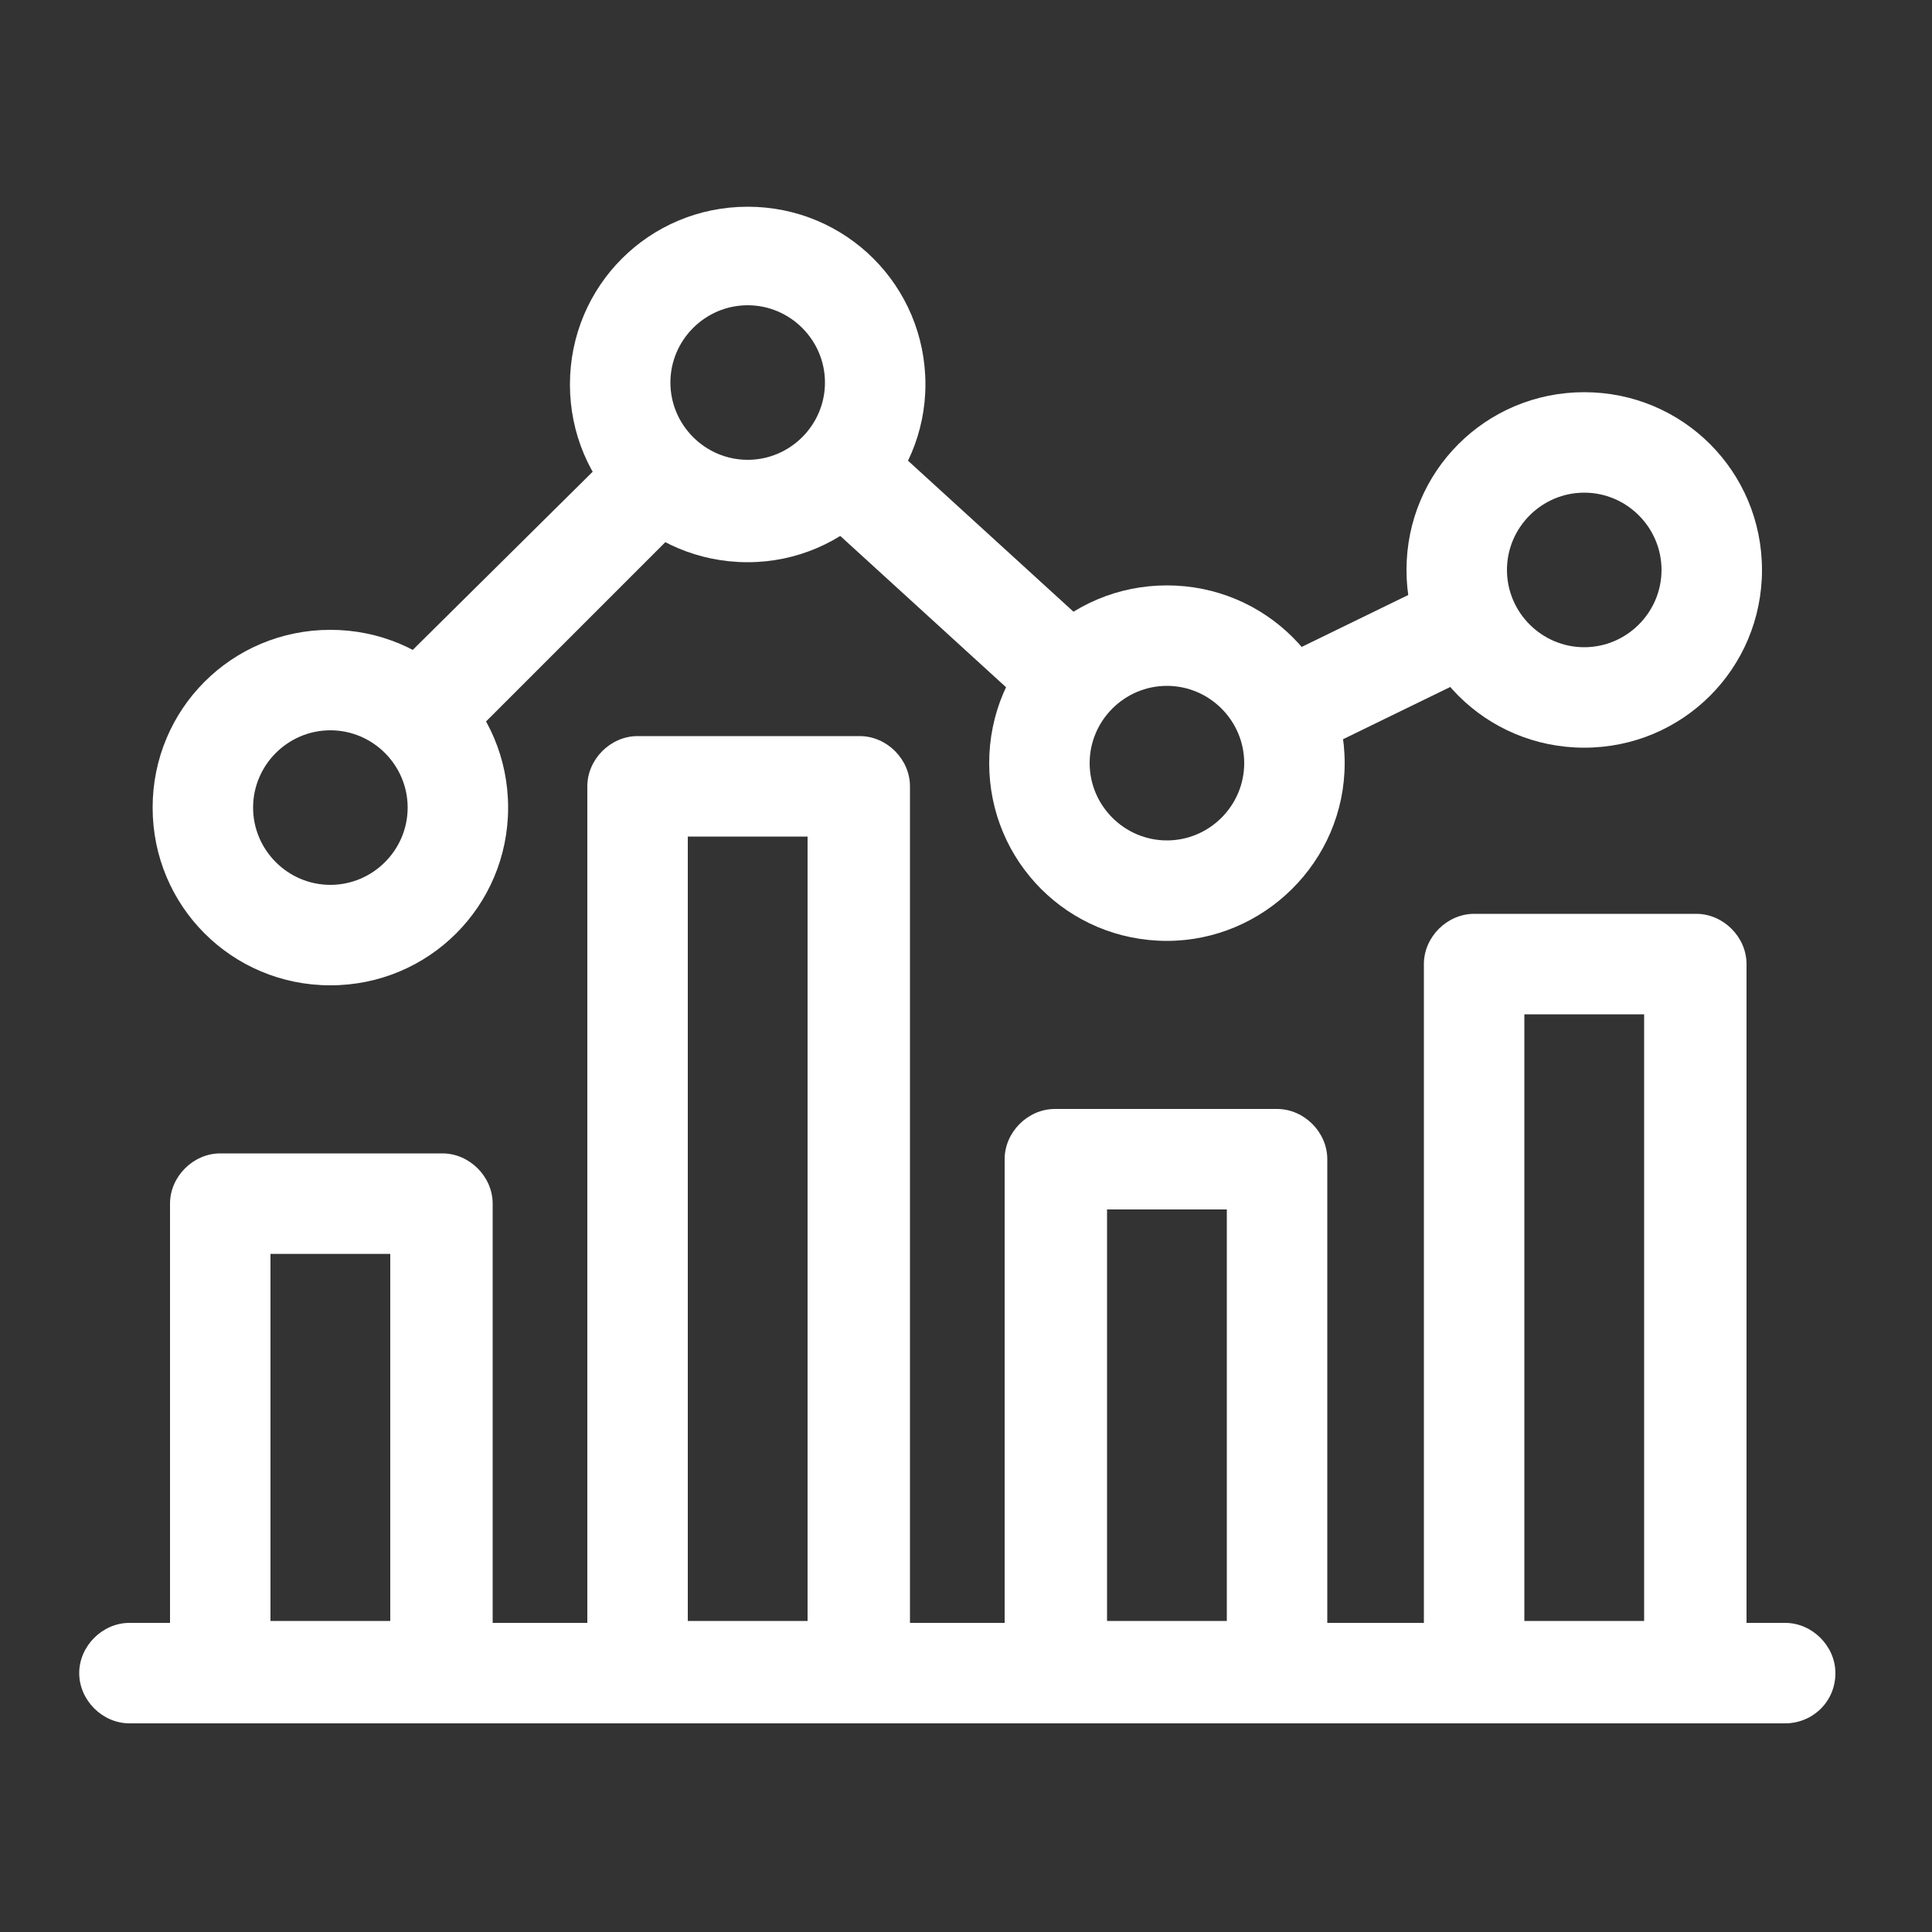
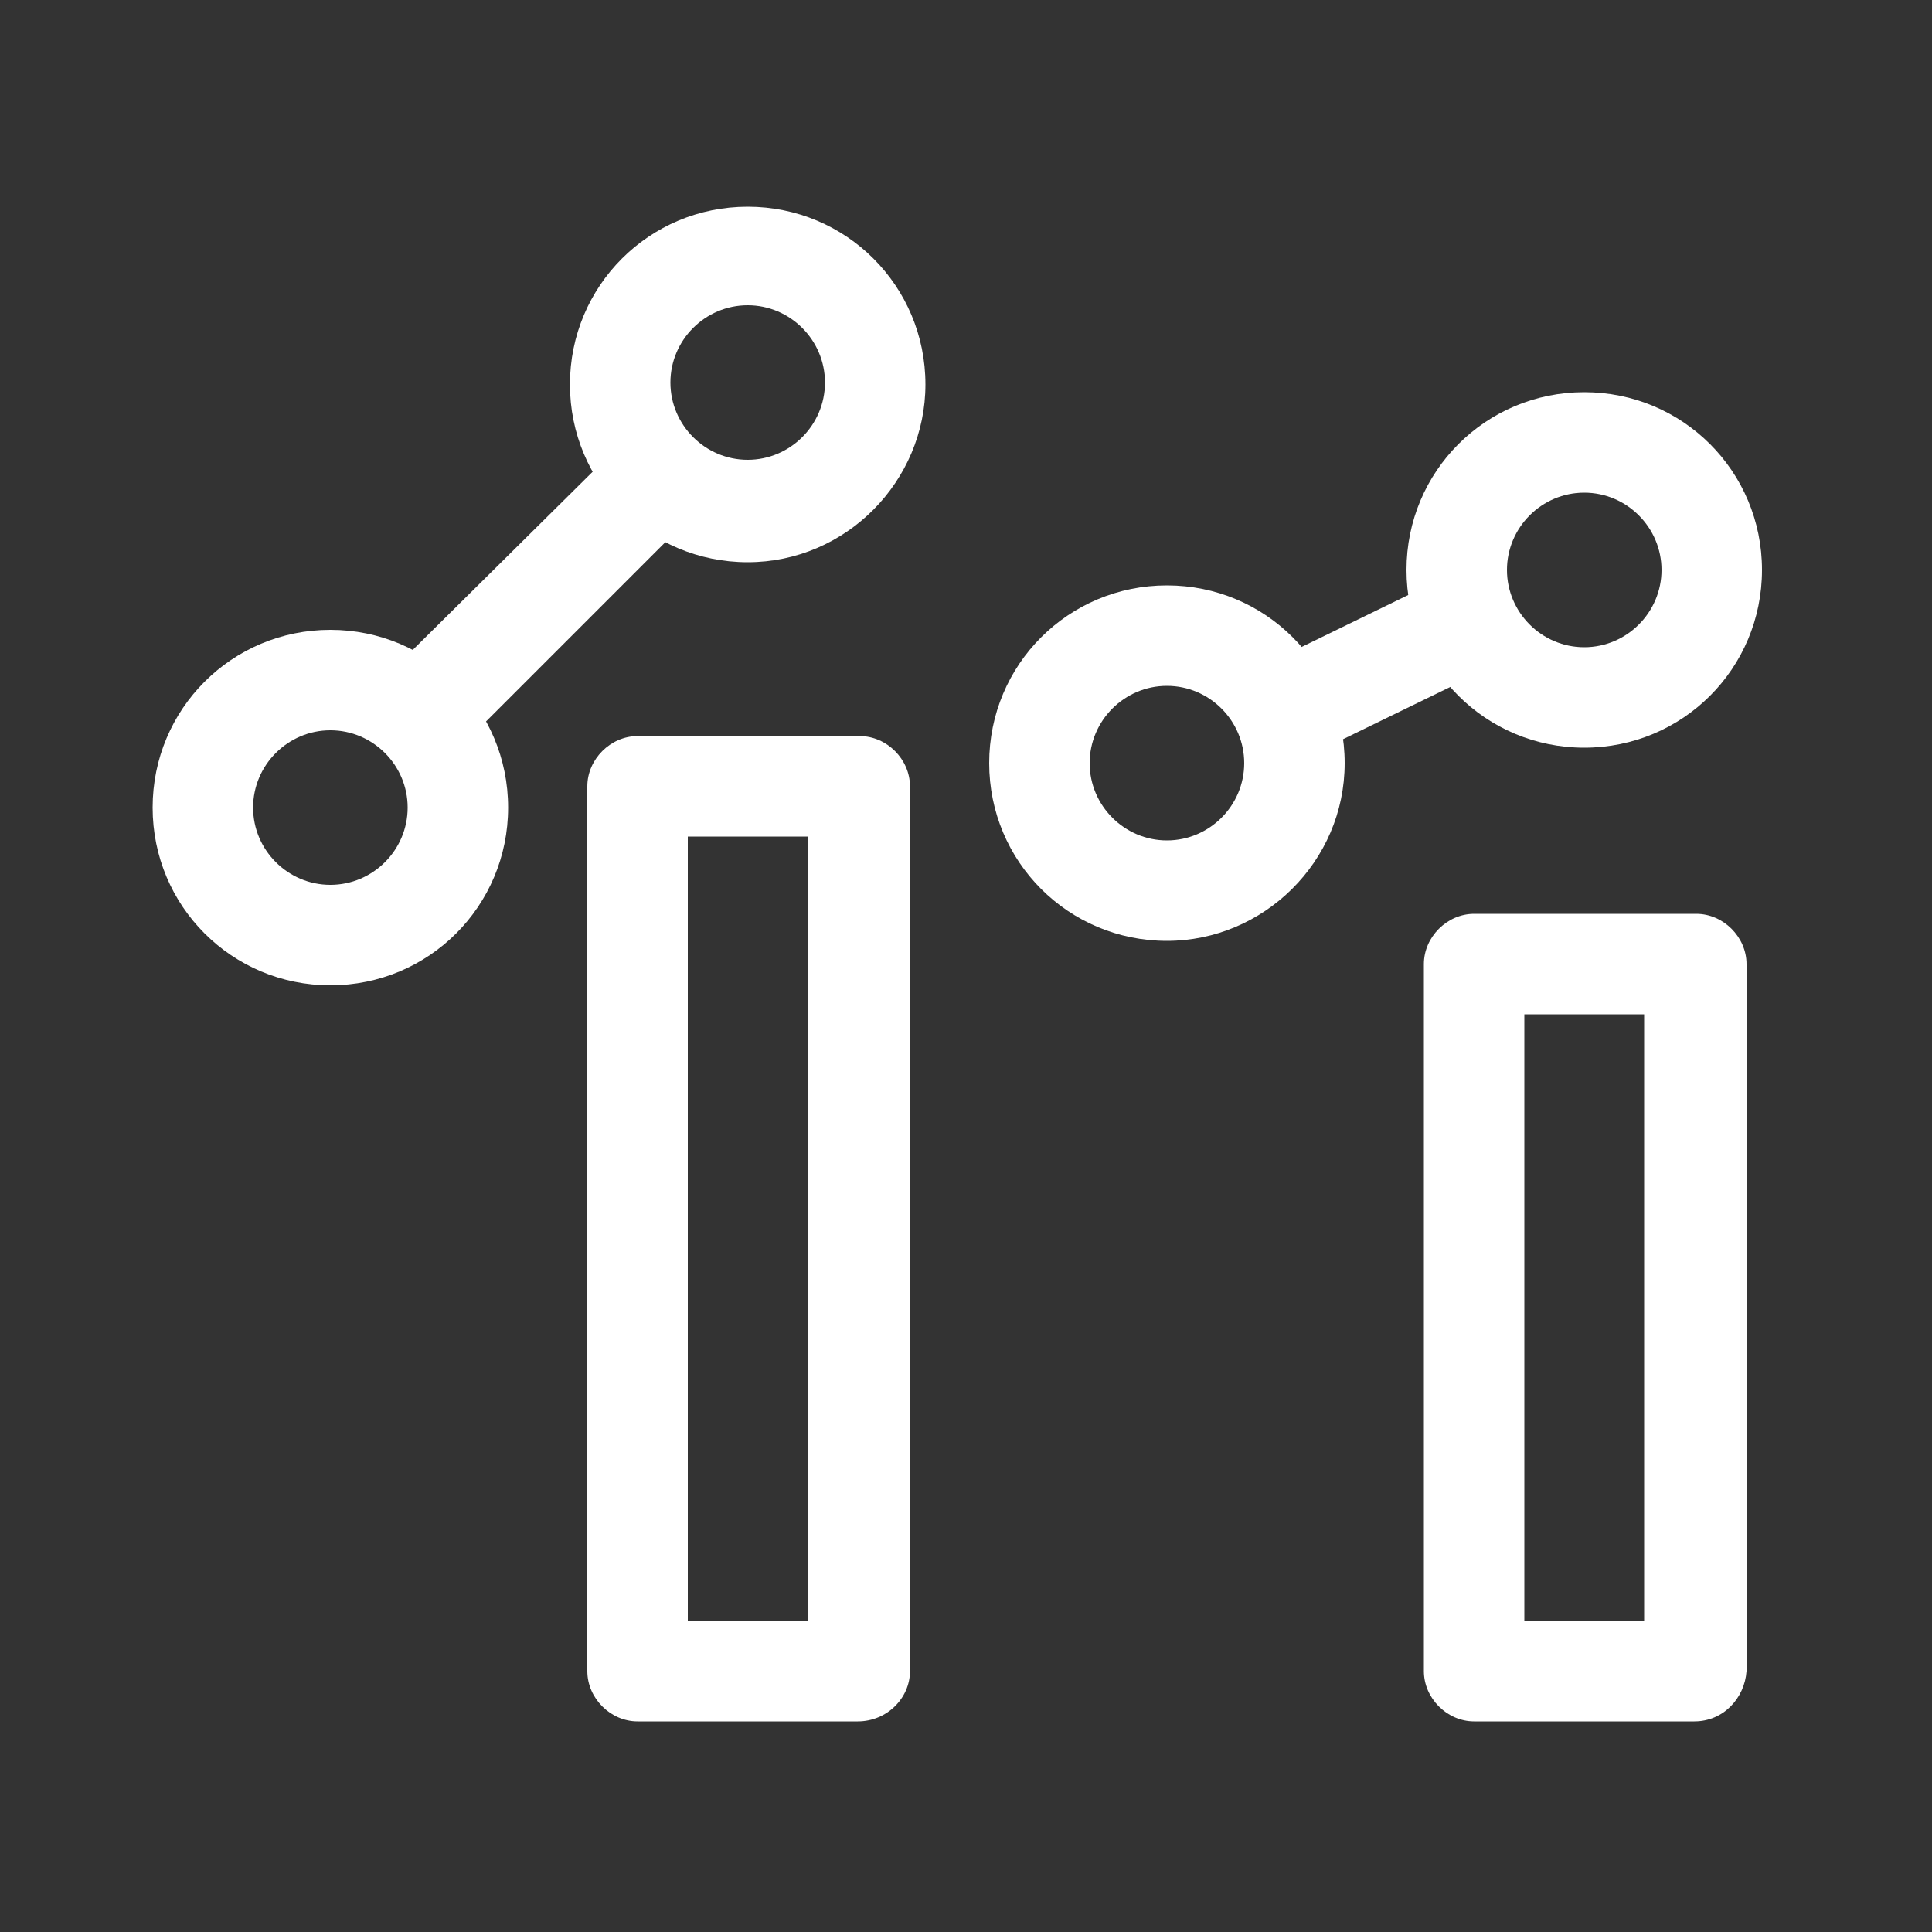
<svg xmlns="http://www.w3.org/2000/svg" x="0px" y="0px" viewBox="0 0 100 100" style="enable-background:new 0 0 100 100;" xml:space="preserve">
  <rect x="0" y="0" width="100" height="100" fill="#333333" stroke="none" />
  <g>
-     <path style="fill:#FFFFFF;" d="M92.4,89.2H6.7c-1.4,0-2.6-1.2-2.6-2.6c0-1.4,1.2-2.6,2.6-2.6h85.7c1.4,0,2.6,1.2,2.6,2.6   C95,88.1,93.8,89.2,92.4,89.2z" />
-   </g>
+     </g>
  <g>
-     <path style="fill:#FFFFFF;" d="M22.8,89.1H11.4c-1.4,0-2.6-1.2-2.6-2.6V62.3c0-1.4,1.2-2.6,2.6-2.6h11.5c1.4,0,2.6,1.2,2.6,2.6   v24.2C25.4,87.9,24.3,89.1,22.8,89.1z M14,83.9h6.2v-19H14V83.9z" />
-   </g>
+     </g>
  <g>
    <path style="fill:#FFFFFF;" d="M44.4,89.1H33c-1.4,0-2.6-1.2-2.6-2.6V40.7c0-1.4,1.2-2.6,2.6-2.6h11.5c1.4,0,2.6,1.2,2.6,2.6v45.8   C47.1,87.9,45.9,89.1,44.4,89.1z M35.6,83.9h6.2V43.3h-6.2V83.9z" />
  </g>
  <g>
-     <path style="fill:#FFFFFF;" d="M66.1,89.1H54.6c-1.4,0-2.6-1.2-2.6-2.6V60c0-1.4,1.2-2.6,2.6-2.6h11.5c1.4,0,2.6,1.2,2.6,2.6v26.5   C68.7,87.9,67.5,89.1,66.1,89.1z M57.3,83.9h6.2V62.6h-6.2V83.9z" />
-   </g>
+     </g>
  <g>
    <path style="fill:#FFFFFF;" d="M87.7,89.1H76.3c-1.4,0-2.6-1.2-2.6-2.6V49.9c0-1.4,1.2-2.6,2.6-2.6h11.5c1.4,0,2.6,1.2,2.6,2.6   v36.6C90.3,87.9,89.2,89.1,87.7,89.1z M78.9,83.9h6.2V52.5h-6.2V83.9z" />
  </g>
  <g>
    <path style="fill:#FFFFFF;" d="M17.1,51c-5.1,0-9.2-4.1-9.2-9.2c0-5.1,4.1-9.2,9.2-9.2s9.2,4.1,9.2,9.2C26.3,46.9,22.2,51,17.1,51z    M17.1,37.8c-2.2,0-4,1.8-4,4c0,2.2,1.8,4,4,4s4-1.8,4-4C21.1,39.6,19.3,37.8,17.1,37.8z" />
  </g>
  <g>
    <path style="fill:#FFFFFF;" d="M38.7,29.1c-5.1,0-9.2-4.1-9.2-9.2c0-5.1,4.1-9.2,9.2-9.2c5.1,0,9.2,4.1,9.2,9.2   C47.9,24.9,43.8,29.1,38.7,29.1z M38.7,15.8c-2.2,0-4,1.8-4,4c0,2.2,1.8,4,4,4s4-1.8,4-4C42.7,17.6,40.9,15.8,38.7,15.8z" />
  </g>
  <g>
    <path style="fill:#FFFFFF;" d="M60.4,48.7c-5.1,0-9.2-4.1-9.2-9.2c0-5.1,4.1-9.2,9.2-9.2s9.2,4.1,9.2,9.2   C69.6,44.6,65.4,48.7,60.4,48.7z M60.4,35.5c-2.2,0-4,1.8-4,4c0,2.2,1.8,4,4,4s4-1.8,4-4C64.4,37.3,62.6,35.5,60.4,35.5z" />
  </g>
  <g>
    <path style="fill:#FFFFFF;" d="M82,38.7c-5.1,0-9.2-4.1-9.2-9.2c0-5.1,4.1-9.2,9.2-9.2s9.2,4.1,9.2,9.2   C91.2,34.6,87.1,38.7,82,38.7z M82,25.5c-2.2,0-4,1.8-4,4c0,2.2,1.8,4,4,4s4-1.8,4-4C86,27.3,84.2,25.5,82,25.5z" />
  </g>
  <g>
    <path style="fill:#FFFFFF;" d="M23,38.4c-0.7,0-1.3-0.3-1.9-0.8c-1-1-1-2.7,0-3.7l10.2-10.1c1-1,2.7-1,3.7,0c1,1,1,2.7,0,3.7   L24.8,37.7C24.3,38.2,23.7,38.4,23,38.4z" />
  </g>
  <g>
-     <path style="fill:#FFFFFF;" d="M55,37.3c-0.6,0-1.3-0.2-1.8-0.7l-10.3-9.4c-1.1-1-1.1-2.6-0.2-3.7c1-1.1,2.6-1.1,3.7-0.2l10.3,9.4   c1.1,1,1.1,2.6,0.2,3.7C56.4,37,55.7,37.3,55,37.3z" />
-   </g>
+     </g>
  <g>
    <path style="fill:#FFFFFF;" d="M66.9,39.3c-1,0-1.9-0.5-2.4-1.5c-0.6-1.3-0.1-2.9,1.2-3.5l7.8-3.8c1.3-0.6,2.9-0.1,3.5,1.2   c0.6,1.3,0.1,2.9-1.2,3.5L68,39C67.6,39.2,67.3,39.3,66.9,39.3z" />
  </g>
</svg>